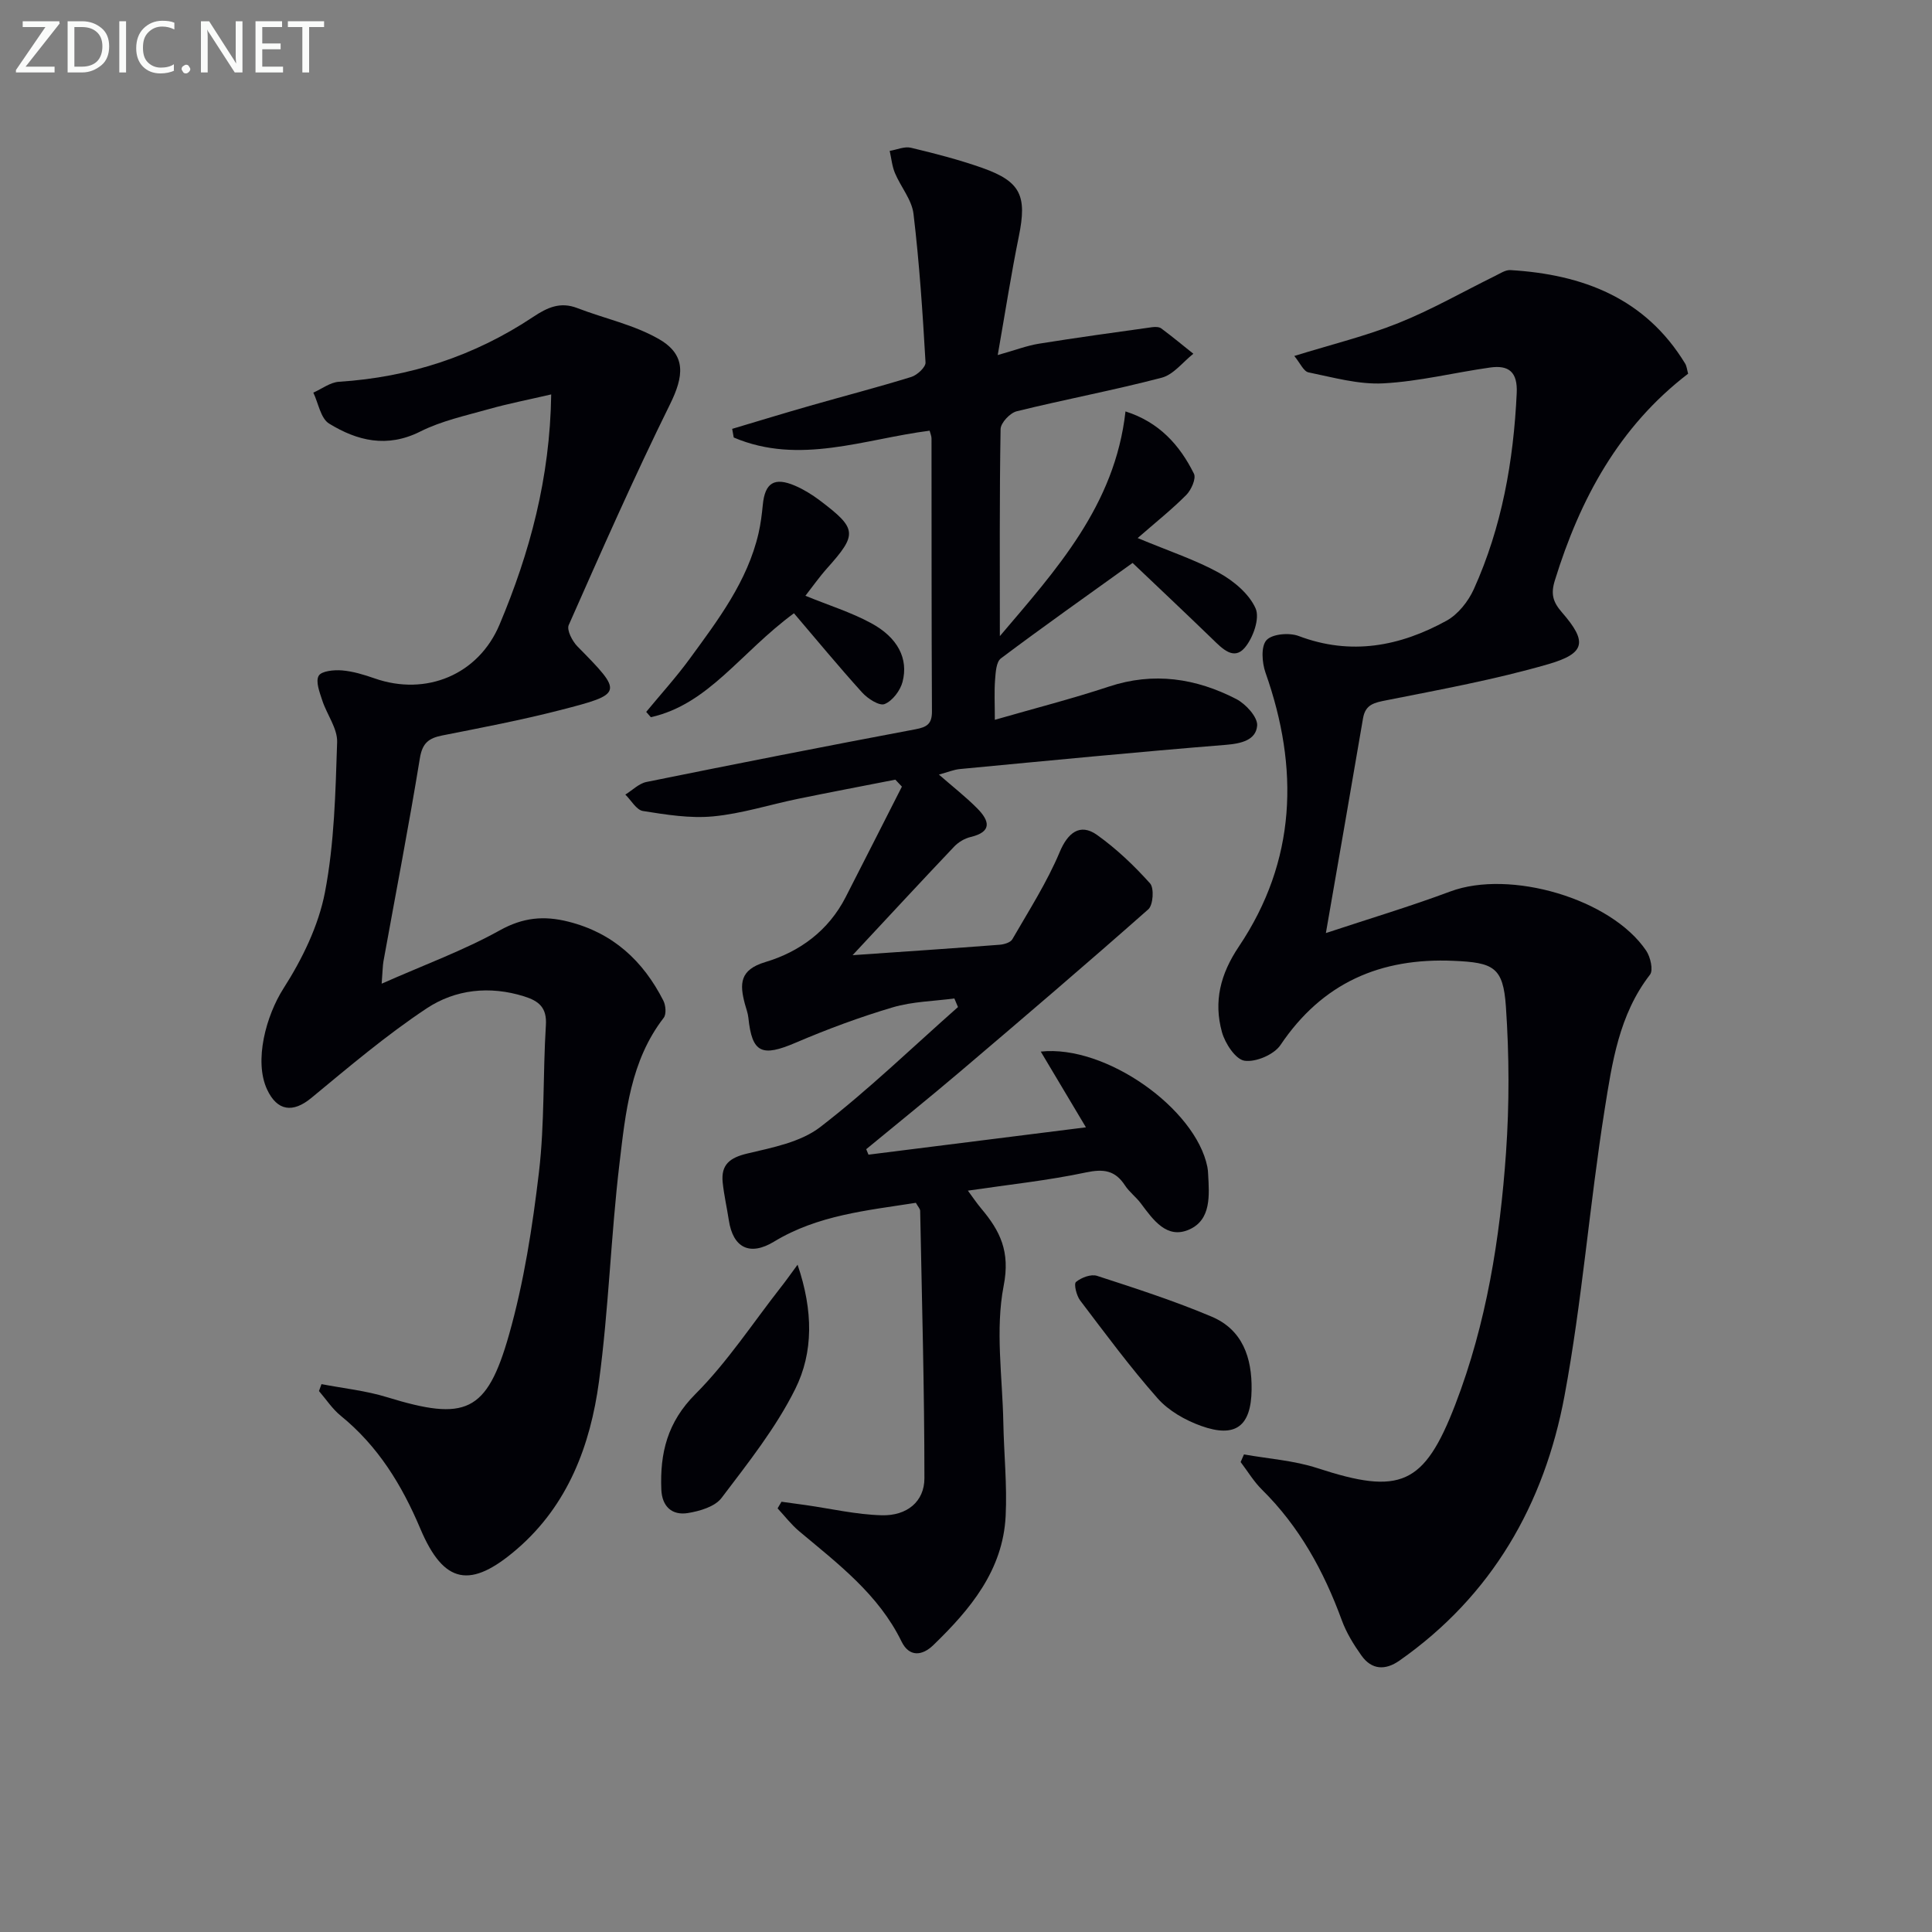
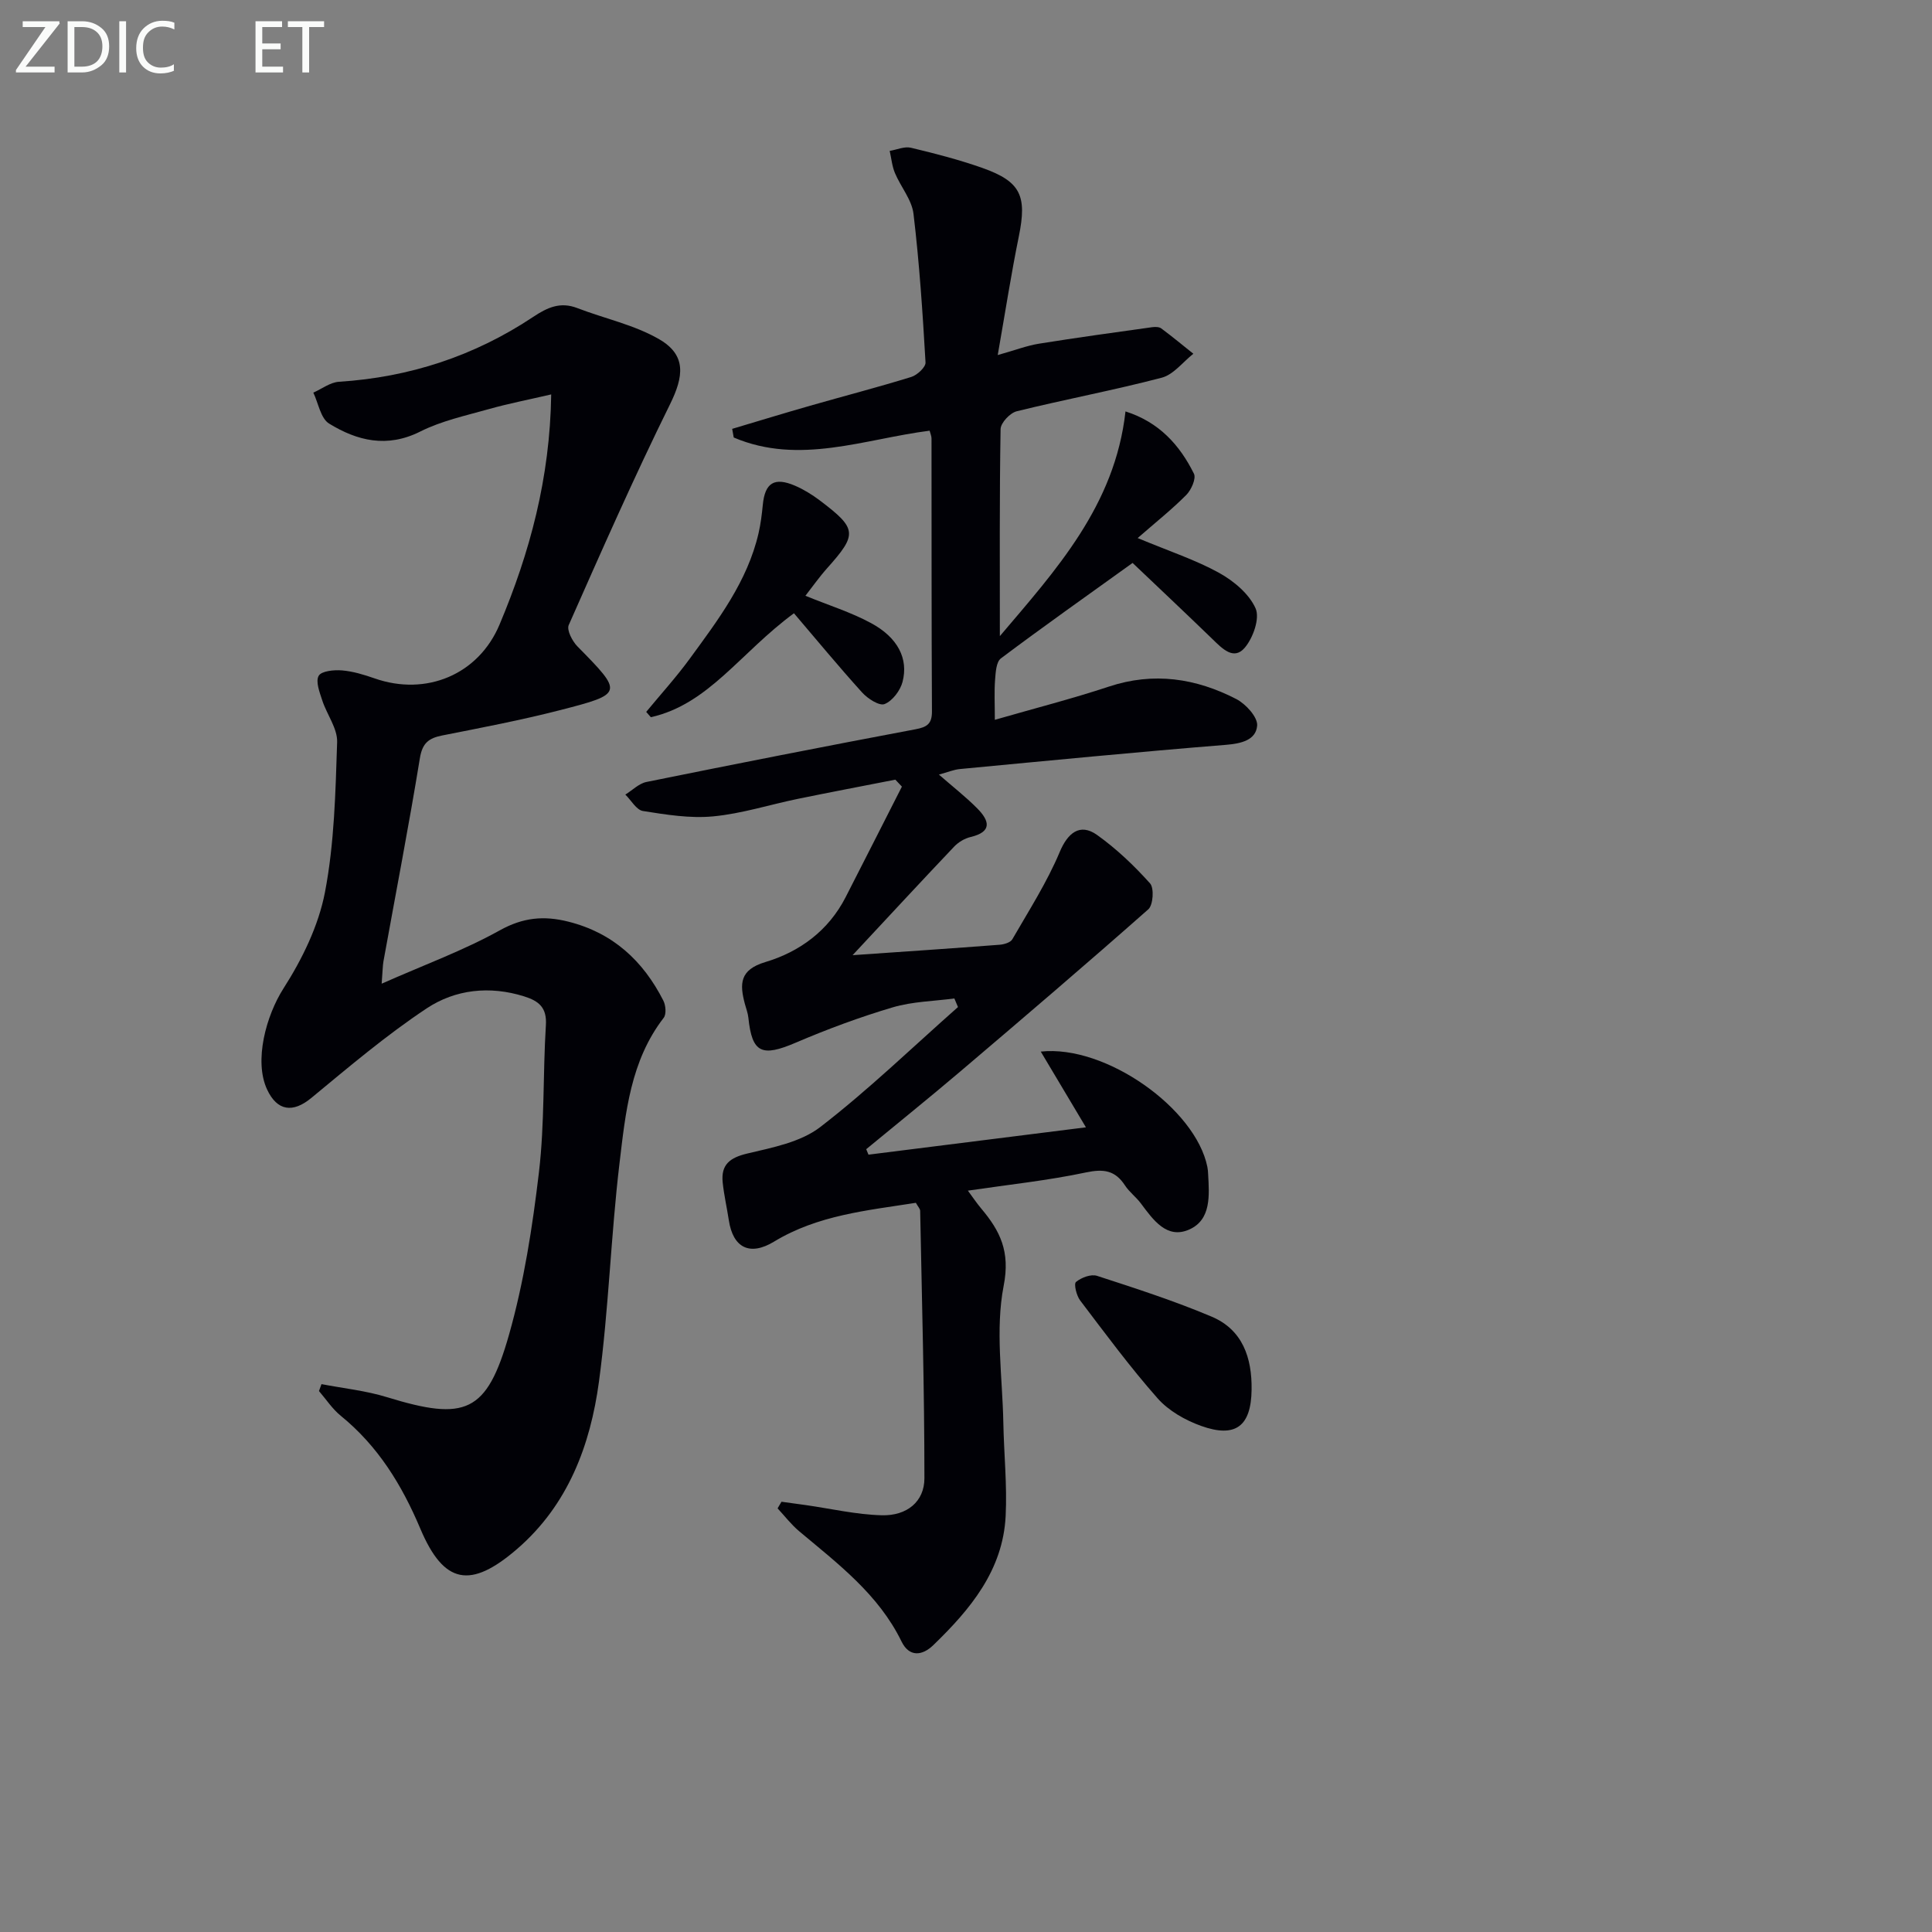
<svg xmlns="http://www.w3.org/2000/svg" enable-background="new 0 0 400 400" viewBox="0 0 400 400">
  <rect x="0" y="0" width="400" height="400" fill="#808080" stroke="none" />
  <path d="m179.81 239.06c14.77-1.86 29.54-3.71 45.02-5.66-3.28-5.49-6.24-10.46-9.35-15.68 13.44-1.46 32.07 11.82 34.49 23.87.1.49.14.99.16 1.49.24 4.38.67 9.43-3.89 11.47-4.65 2.08-7.48-1.98-10.03-5.39-.99-1.33-2.4-2.36-3.3-3.74-2.04-3.12-4.42-3.45-8.07-2.68-7.89 1.67-15.96 2.52-24.45 3.77 1.03 1.4 1.83 2.59 2.75 3.69 3.92 4.65 6.05 8.9 4.66 16-1.77 9.11-.25 18.88-.07 28.36.12 6.44.8 12.9.48 19.31-.56 11.26-7.33 19.34-14.99 26.75-2.29 2.21-4.97 2.5-6.56-.75-4.78-9.8-13.19-16.12-21.22-22.86-1.64-1.38-2.97-3.13-4.45-4.72.27-.46.54-.92.81-1.37 1.67.23 3.34.46 5.02.69 5.24.75 10.47 1.97 15.74 2.11 5.21.14 8.83-2.83 8.83-7.66 0-18.46-.52-36.92-.88-55.37-.01-.43-.44-.85-.89-1.66-10.04 1.58-20.28 2.52-29.37 8.04-4.99 3.03-8.49 1.31-9.36-4.46-.4-2.62-1-5.21-1.27-7.84-.36-3.64 1.47-5.08 5.08-5.94 5.22-1.24 11.06-2.35 15.13-5.49 9.96-7.68 19.06-16.49 28.51-24.84-.25-.59-.5-1.19-.75-1.78-4.26.57-8.68.63-12.76 1.84-6.81 2.02-13.53 4.51-20.07 7.31-7.05 3.02-9.06 2.16-9.82-5.18-.1-.97-.48-1.91-.73-2.87-1.08-4.09-1.11-7.03 4.23-8.63 7.13-2.13 13.09-6.51 16.64-13.44 3.9-7.62 7.77-15.26 11.65-22.89-.45-.48-.91-.96-1.36-1.44-6.72 1.32-13.45 2.59-20.16 3.97-5.85 1.2-11.63 3.07-17.54 3.63-4.79.46-9.75-.35-14.55-1.11-1.36-.21-2.44-2.22-3.65-3.4 1.45-.89 2.8-2.29 4.36-2.61 18.54-3.76 37.11-7.41 55.7-10.91 2.41-.45 3.43-1.12 3.42-3.71-.1-18.83-.07-37.66-.09-56.5 0-.48-.22-.95-.39-1.61-13.52 1.72-26.99 7.19-40.56 1.41-.11-.6-.21-1.2-.32-1.79 5.38-1.6 10.75-3.25 16.15-4.79 6.98-2 14.01-3.82 20.94-5.96 1.22-.38 3-2.03 2.94-3-.59-10.27-1.27-20.55-2.49-30.77-.35-2.92-2.64-5.58-3.84-8.44-.6-1.43-.74-3.05-1.09-4.59 1.47-.24 3.06-.97 4.4-.65 4.99 1.19 9.99 2.48 14.82 4.19 7.93 2.81 9.22 5.78 7.53 14.1-1.58 7.74-2.79 15.56-4.38 24.63 3.63-1.02 6.04-1.95 8.52-2.35 7.77-1.25 15.58-2.32 23.38-3.41.64-.09 1.49-.1 1.95.24 2.27 1.68 4.44 3.49 6.65 5.25-2.17 1.71-4.1 4.32-6.55 4.96-9.93 2.6-20.05 4.49-30.02 6.95-1.38.34-3.32 2.4-3.34 3.69-.24 14.13-.15 28.26-.15 42.86 11.6-13.68 23.84-27.02 26.01-46.52 6.96 2.21 11.22 6.95 14.17 12.89.5 1-.55 3.36-1.58 4.4-3 3.02-6.35 5.68-10.07 8.93 6.65 2.77 12.02 4.53 16.87 7.21 3.03 1.68 6.22 4.35 7.55 7.36.91 2.07-.53 6.13-2.26 8.15-2.29 2.67-4.67.14-6.65-1.78-5.6-5.42-11.27-10.76-16.56-15.79-9.57 6.88-18.51 13.19-27.26 19.76-.98.73-1.09 2.9-1.21 4.44-.19 2.47-.05 4.97-.05 8.28 8.21-2.37 16.01-4.36 23.62-6.88 9.26-3.07 18.01-1.73 26.37 2.58 1.97 1.02 4.46 3.75 4.32 5.5-.24 2.99-3.26 3.72-6.46 3.98-18.37 1.48-36.71 3.27-55.06 5.01-1.3.12-2.56.66-4.37 1.15 2.83 2.47 5.54 4.58 7.94 7 2.47 2.49 3.22 4.84-1.4 5.93-1.23.29-2.52 1.07-3.39 1.99-6.95 7.32-13.8 14.73-21.02 22.47 10.4-.72 20.42-1.39 30.44-2.16.92-.07 2.25-.46 2.63-1.13 3.43-5.95 7.18-11.79 9.82-18.09 1.62-3.86 4.14-6.07 7.73-3.51 4.02 2.87 7.67 6.35 10.97 10.03.87.97.64 4.47-.36 5.36-12.83 11.34-25.85 22.46-38.9 33.55-6.43 5.46-13 10.75-19.51 16.12.17.41.32.77.47 1.13z" fill="#010106" />
-   <path d="m267.97 73.7c7.77-2.41 14.87-4.13 21.59-6.83 6.88-2.76 13.37-6.49 20.04-9.77 1-.49 2.1-1.24 3.12-1.18 15.01.9 27.92 5.81 36.17 19.35.33.54.38 1.25.62 2.1-14.32 10.97-22.39 25.94-27.6 42.82-.88 2.84-.37 4.47 1.48 6.6 5.25 6.04 4.93 8.47-2.84 10.72-10.95 3.17-22.23 5.23-33.44 7.46-2.53.5-4.41.82-4.91 3.75-2.44 14.36-4.96 28.7-7.69 44.46 9-2.98 17.48-5.52 25.76-8.61 12.33-4.6 33.3 1.47 40.57 12.28.87 1.3 1.49 4.02.77 4.95-6.43 8.29-7.85 18.29-9.4 28.02-3.12 19.66-4.65 39.6-8.29 59.15-4.18 22.45-15.02 41.42-34.19 54.85-2.93 2.05-5.74 1.91-7.85-1.05-1.62-2.27-3.13-4.73-4.08-7.33-3.71-10.13-8.76-19.36-16.52-27.02-1.7-1.68-2.96-3.8-4.42-5.72.23-.53.46-1.05.69-1.58 5.08.91 10.34 1.25 15.2 2.84 17.13 5.6 22.1 3.61 28.57-13.21 6.43-16.72 9.23-34.29 10.48-52.05.71-10.06.67-20.25-.02-30.31-.56-8.19-2.59-9.1-10.81-9.46-15.17-.67-27.19 4.55-35.86 17.43-1.34 1.99-5.12 3.6-7.45 3.25-1.86-.28-4.02-3.59-4.67-5.93-1.74-6.32-.35-11.98 3.51-17.72 11.91-17.75 12.5-36.89 5.51-56.69-.73-2.07-.97-5.45.2-6.73 1.18-1.3 4.72-1.6 6.67-.86 10.83 4.09 20.96 2.14 30.61-3.17 2.38-1.31 4.49-3.98 5.64-6.51 5.82-12.87 8.23-26.53 8.89-40.6.21-4.4-1.65-5.85-5.5-5.31-7.39 1.04-14.72 2.89-22.13 3.28-5.11.27-10.35-1.23-15.46-2.27-1.03-.19-1.74-1.92-2.96-3.4z" fill="#010106" />
  <path d="m79.02 203.66c8.83-3.91 16.97-6.88 24.45-11.04 4.82-2.68 9.14-3.08 14.21-1.8 9.23 2.32 15.47 8.11 19.66 16.35.5.98.65 2.81.07 3.56-6.88 8.9-7.9 19.65-9.15 30.13-1.79 15.02-2.23 30.2-4.25 45.18-1.78 13.2-6.41 25.55-16.94 34.65-9.64 8.33-15.17 7.34-20.04-4.18-3.84-9.09-8.76-17.11-16.47-23.38-1.75-1.42-3.03-3.4-4.52-5.13.17-.48.35-.96.52-1.43 4.53.87 9.18 1.35 13.56 2.7 16.24 4.99 20.66 3.31 25.27-12.94 3.1-10.94 4.86-22.36 6.2-33.69 1.18-10.05.8-20.28 1.43-30.4.23-3.65-1.47-5-4.5-5.95-7.13-2.24-14.24-1.45-20.16 2.47-8.39 5.56-16.13 12.14-23.92 18.57-3.78 3.12-7.05 2.74-9.15-1.78-2.74-5.91-.21-15.25 3.41-20.92 3.86-6.03 7.24-12.94 8.58-19.9 1.95-10.16 2.18-20.69 2.52-31.08.09-2.84-2.13-5.72-3.08-8.64-.54-1.67-1.42-3.9-.74-5.09.56-1 3.18-1.26 4.83-1.12 2.28.19 4.56.89 6.74 1.65 10.67 3.74 21.52-.76 25.88-11.15 6.27-14.9 10.44-30.31 10.69-47.64-4.73 1.1-8.88 1.9-12.95 3.05-4.79 1.35-9.78 2.43-14.17 4.64-6.86 3.44-13.03 1.93-18.86-1.65-1.75-1.07-2.22-4.22-3.27-6.41 1.77-.78 3.5-2.14 5.32-2.25 14.6-.93 28.02-5.33 40.17-13.41 2.97-1.98 5.64-3.21 9.18-1.84 5.66 2.18 11.8 3.46 16.96 6.46 5.62 3.27 5.09 7.64 2.22 13.45-7.42 15.03-14.19 30.38-20.97 45.71-.46 1.03.74 3.34 1.8 4.42 9.51 9.66 9.58 9.82-3.69 13.22-8.02 2.06-16.17 3.61-24.3 5.22-2.75.55-4.1 1.52-4.62 4.66-2.3 14.07-5.01 28.07-7.55 42.1-.16.93-.16 1.93-.37 4.63z" fill="#010106" />
  <path d="m166.75 123.35c4.82 1.97 9.43 3.4 13.6 5.66 5.52 2.98 7.77 7.35 6.51 12.17-.47 1.8-2.09 3.94-3.72 4.59-1.09.43-3.51-1.13-4.66-2.41-4.9-5.42-9.55-11.06-14.1-16.39-11.13 8.18-17.65 18.84-29.63 21.52-.32-.37-.64-.74-.96-1.1 3.01-3.65 6.21-7.17 9-10.99 5.87-8.04 11.95-16.01 14.26-26 .44-1.92.69-3.91.88-5.88.44-4.55 2.38-5.8 6.67-3.96 1.81.78 3.54 1.85 5.12 3.04 7.76 5.86 7.83 6.99 1.55 14.02-1.63 1.82-3.04 3.84-4.52 5.73z" fill="#010106" />
-   <path d="m165.13 261.84c3.25 9.54 3.29 18.16-.49 25.75-4.01 8.06-9.77 15.3-15.25 22.54-1.37 1.81-4.5 2.73-6.97 3.13-3.28.53-5.36-1.34-5.5-4.88-.3-7.53 1.24-13.93 7.05-19.75 6.64-6.65 11.88-14.7 17.72-22.15.96-1.21 1.85-2.48 3.44-4.64z" fill="#010106" />
  <path d="m259.13 287.76c-.11 7.51-3.3 10.02-10.45 7.46-3.29-1.18-6.73-3.13-9.01-5.71-5.7-6.45-10.83-13.41-16.04-20.27-.76-1-1.34-3.42-.86-3.82 1.09-.91 3.11-1.68 4.36-1.27 7.98 2.59 15.99 5.18 23.71 8.44 6.44 2.71 8.39 8.54 8.29 15.17z" fill="#010106" />
  <g fill="#fafbfa">
    <path d="m12.4 4.8-7.1 9h6v1.2h-8v-.5l6.1-8.9h-4.7v-1.2h7.6v.4z" />
    <path d="m14 14v-9.6h3c1.6 0 2.9.5 4 1.4s1.6 2.2 1.6 3.8-.5 3-1.6 3.9-2.4 1.5-4 1.5h-3zm1.4-8.4v8.2h1.6c1.3 0 2.4-.4 3.1-1.1s1.1-1.8 1.1-3.1-.4-2.3-1.2-3-1.8-1-3.1-1z" />
    <path d="m26.1 4.4v10.6h-1.4v-10.6z" />
    <path d="m36.1 14.6c-.8.4-1.8.6-2.9.6-1.5 0-2.7-.5-3.6-1.4s-1.4-2.2-1.4-3.8c0-1.7.5-3.1 1.5-4.1s2.3-1.6 3.9-1.6c1 0 1.8.1 2.5.4v1.4c-.8-.4-1.6-.6-2.5-.6-1.2 0-2.1.4-2.9 1.2s-1.1 1.8-1.1 3.2c0 1.3.3 2.3 1 3s1.6 1.1 2.7 1.1c1 0 2-.2 2.7-.7v1.3z" />
-     <path d="m37.6 14.3c0-.2.1-.5.3-.6s.4-.3.6-.3c.3 0 .5.1.6.3s.3.4.3.6-.1.4-.3.6-.4.3-.6.3c-.3 0-.5-.1-.6-.3s-.3-.4-.3-.6z" />
-     <path d="m50.2 15h-1.6l-5.3-8.2c-.2-.2-.3-.5-.4-.7 0 .2.1.7.1 1.5v7.4h-1.4v-10.6h1.7l5.2 8.1c.2.4.4.6.4.7 0-.3-.1-.8-.1-1.5v-7.3h1.4z" />
    <path d="m58.6 15h-5.7v-10.6h5.5v1.2h-4.1v3.4h3.8v1.2h-3.8v3.6h4.3z" />
    <path d="m67.1 5.6h-3.1v9.4h-1.4v-9.4h-3v-1.2h7.5z" />
  </g>
</svg>